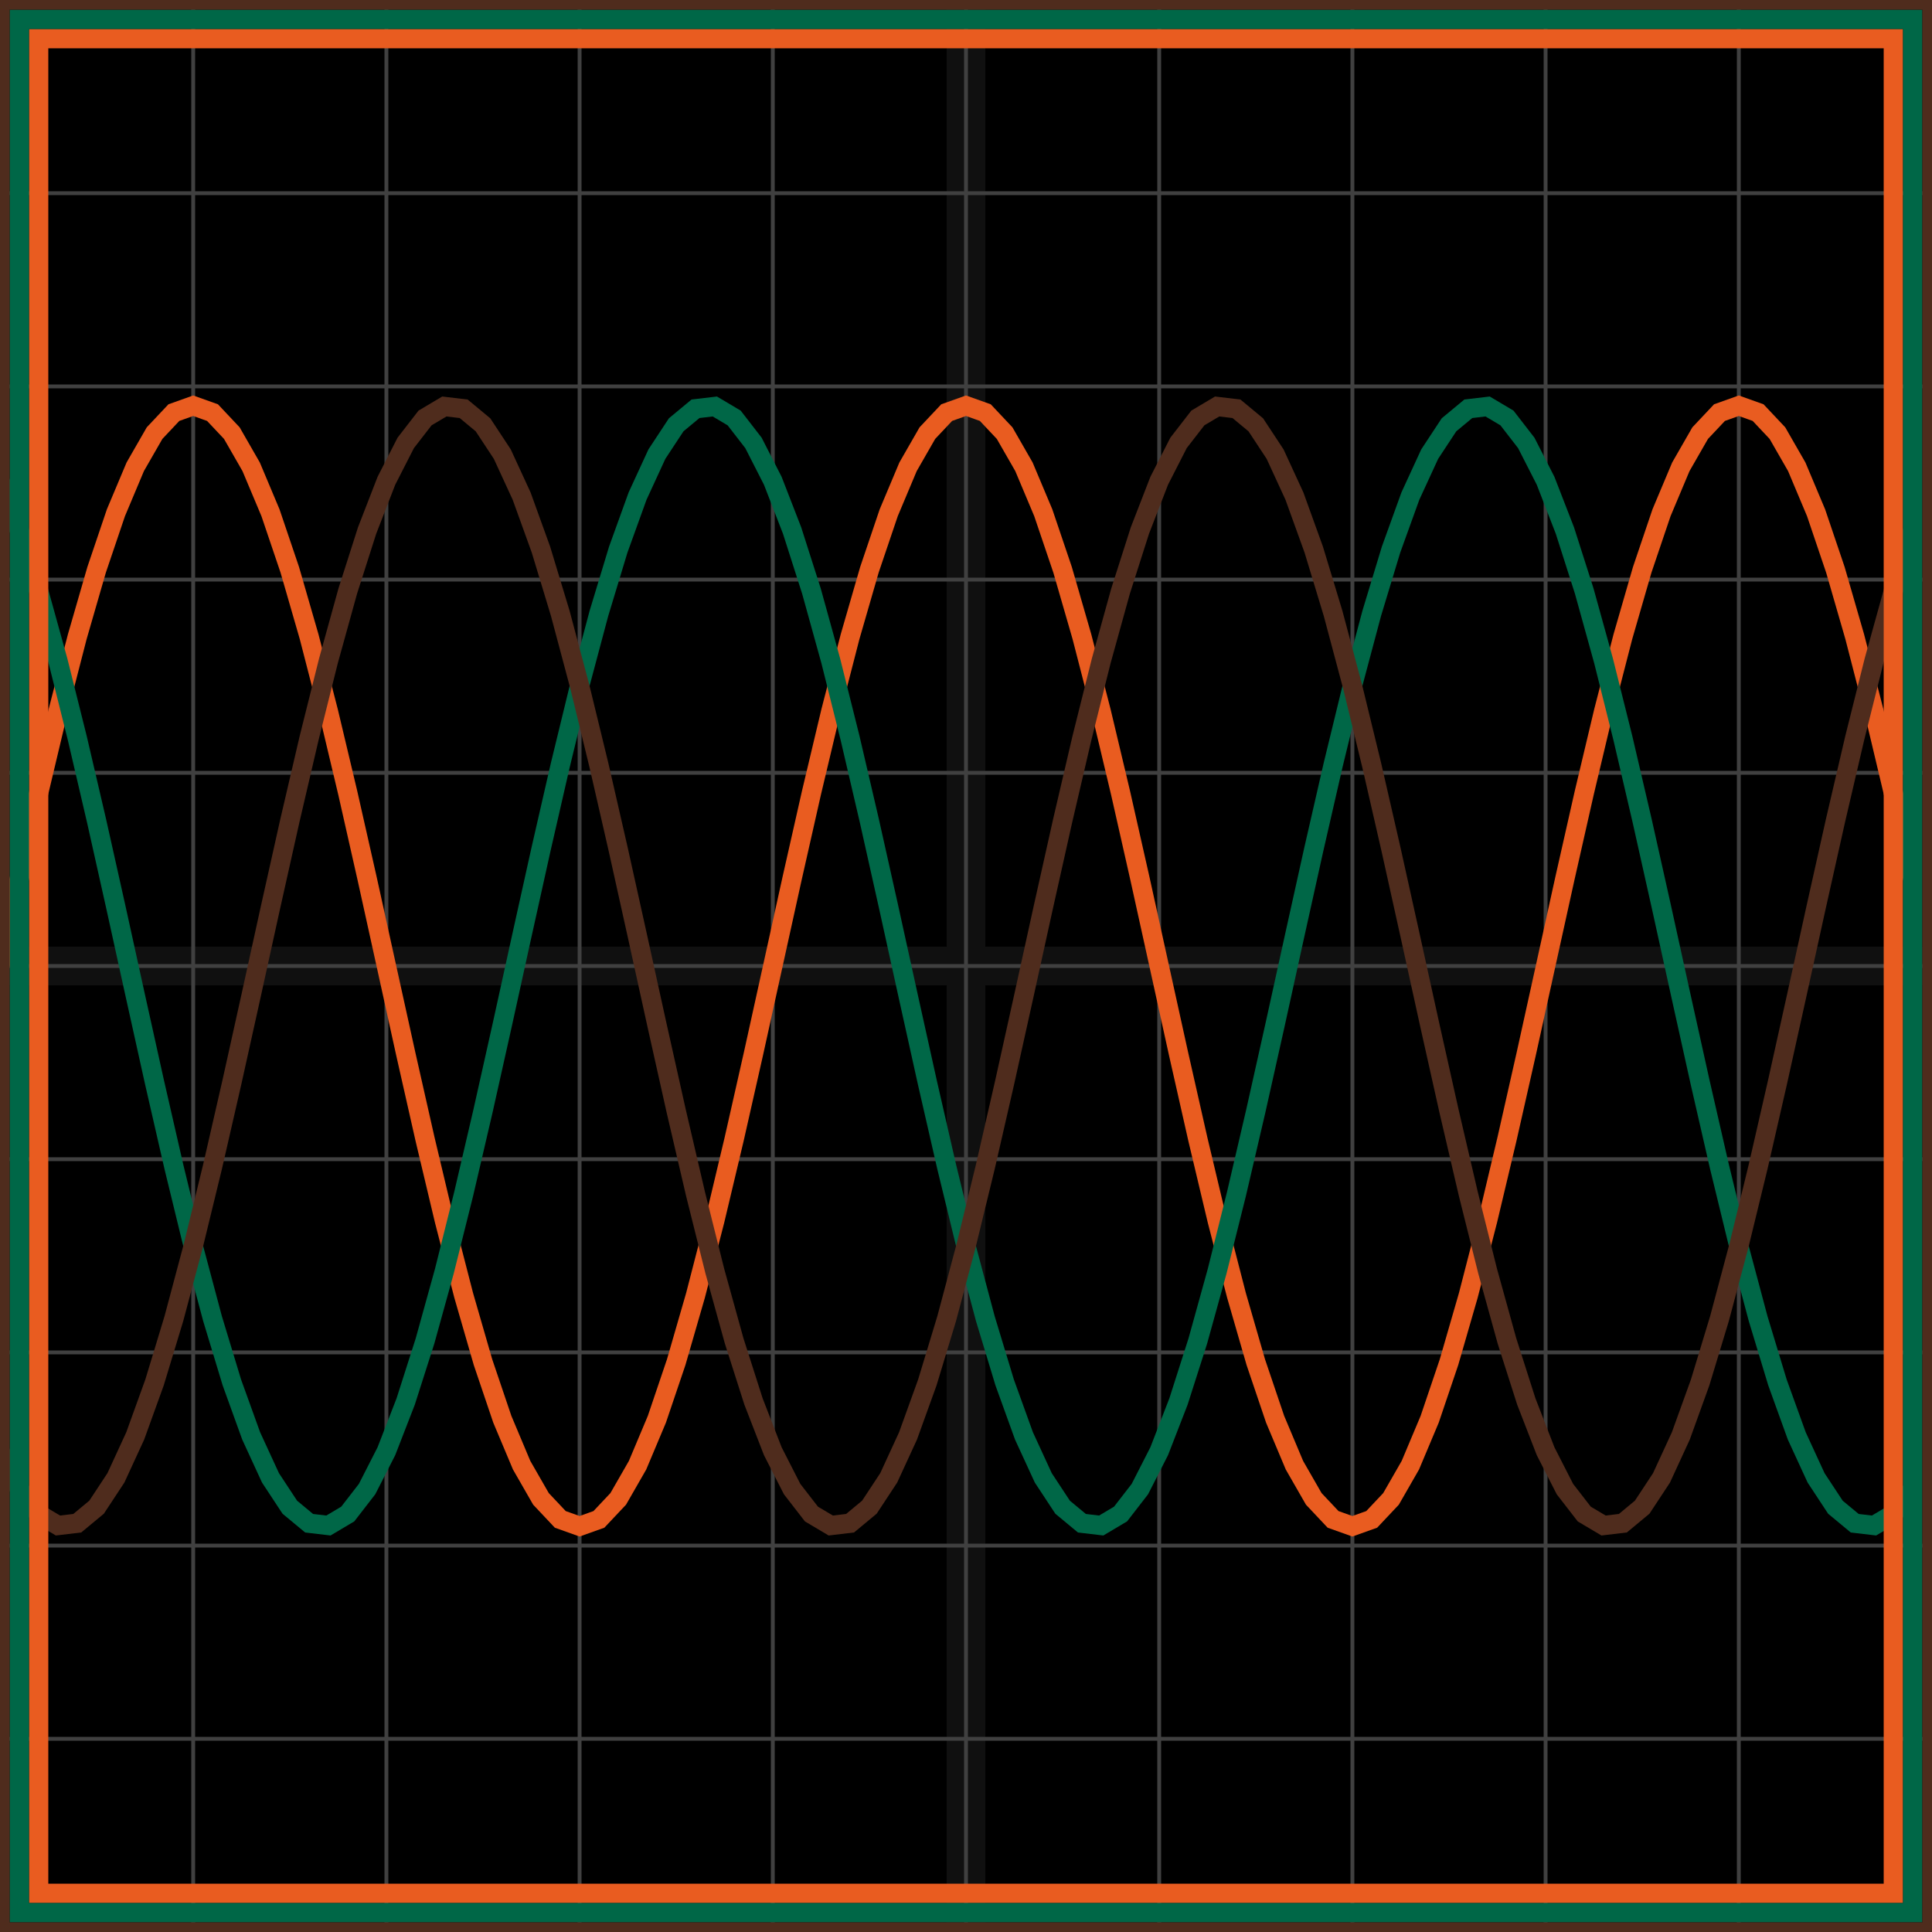
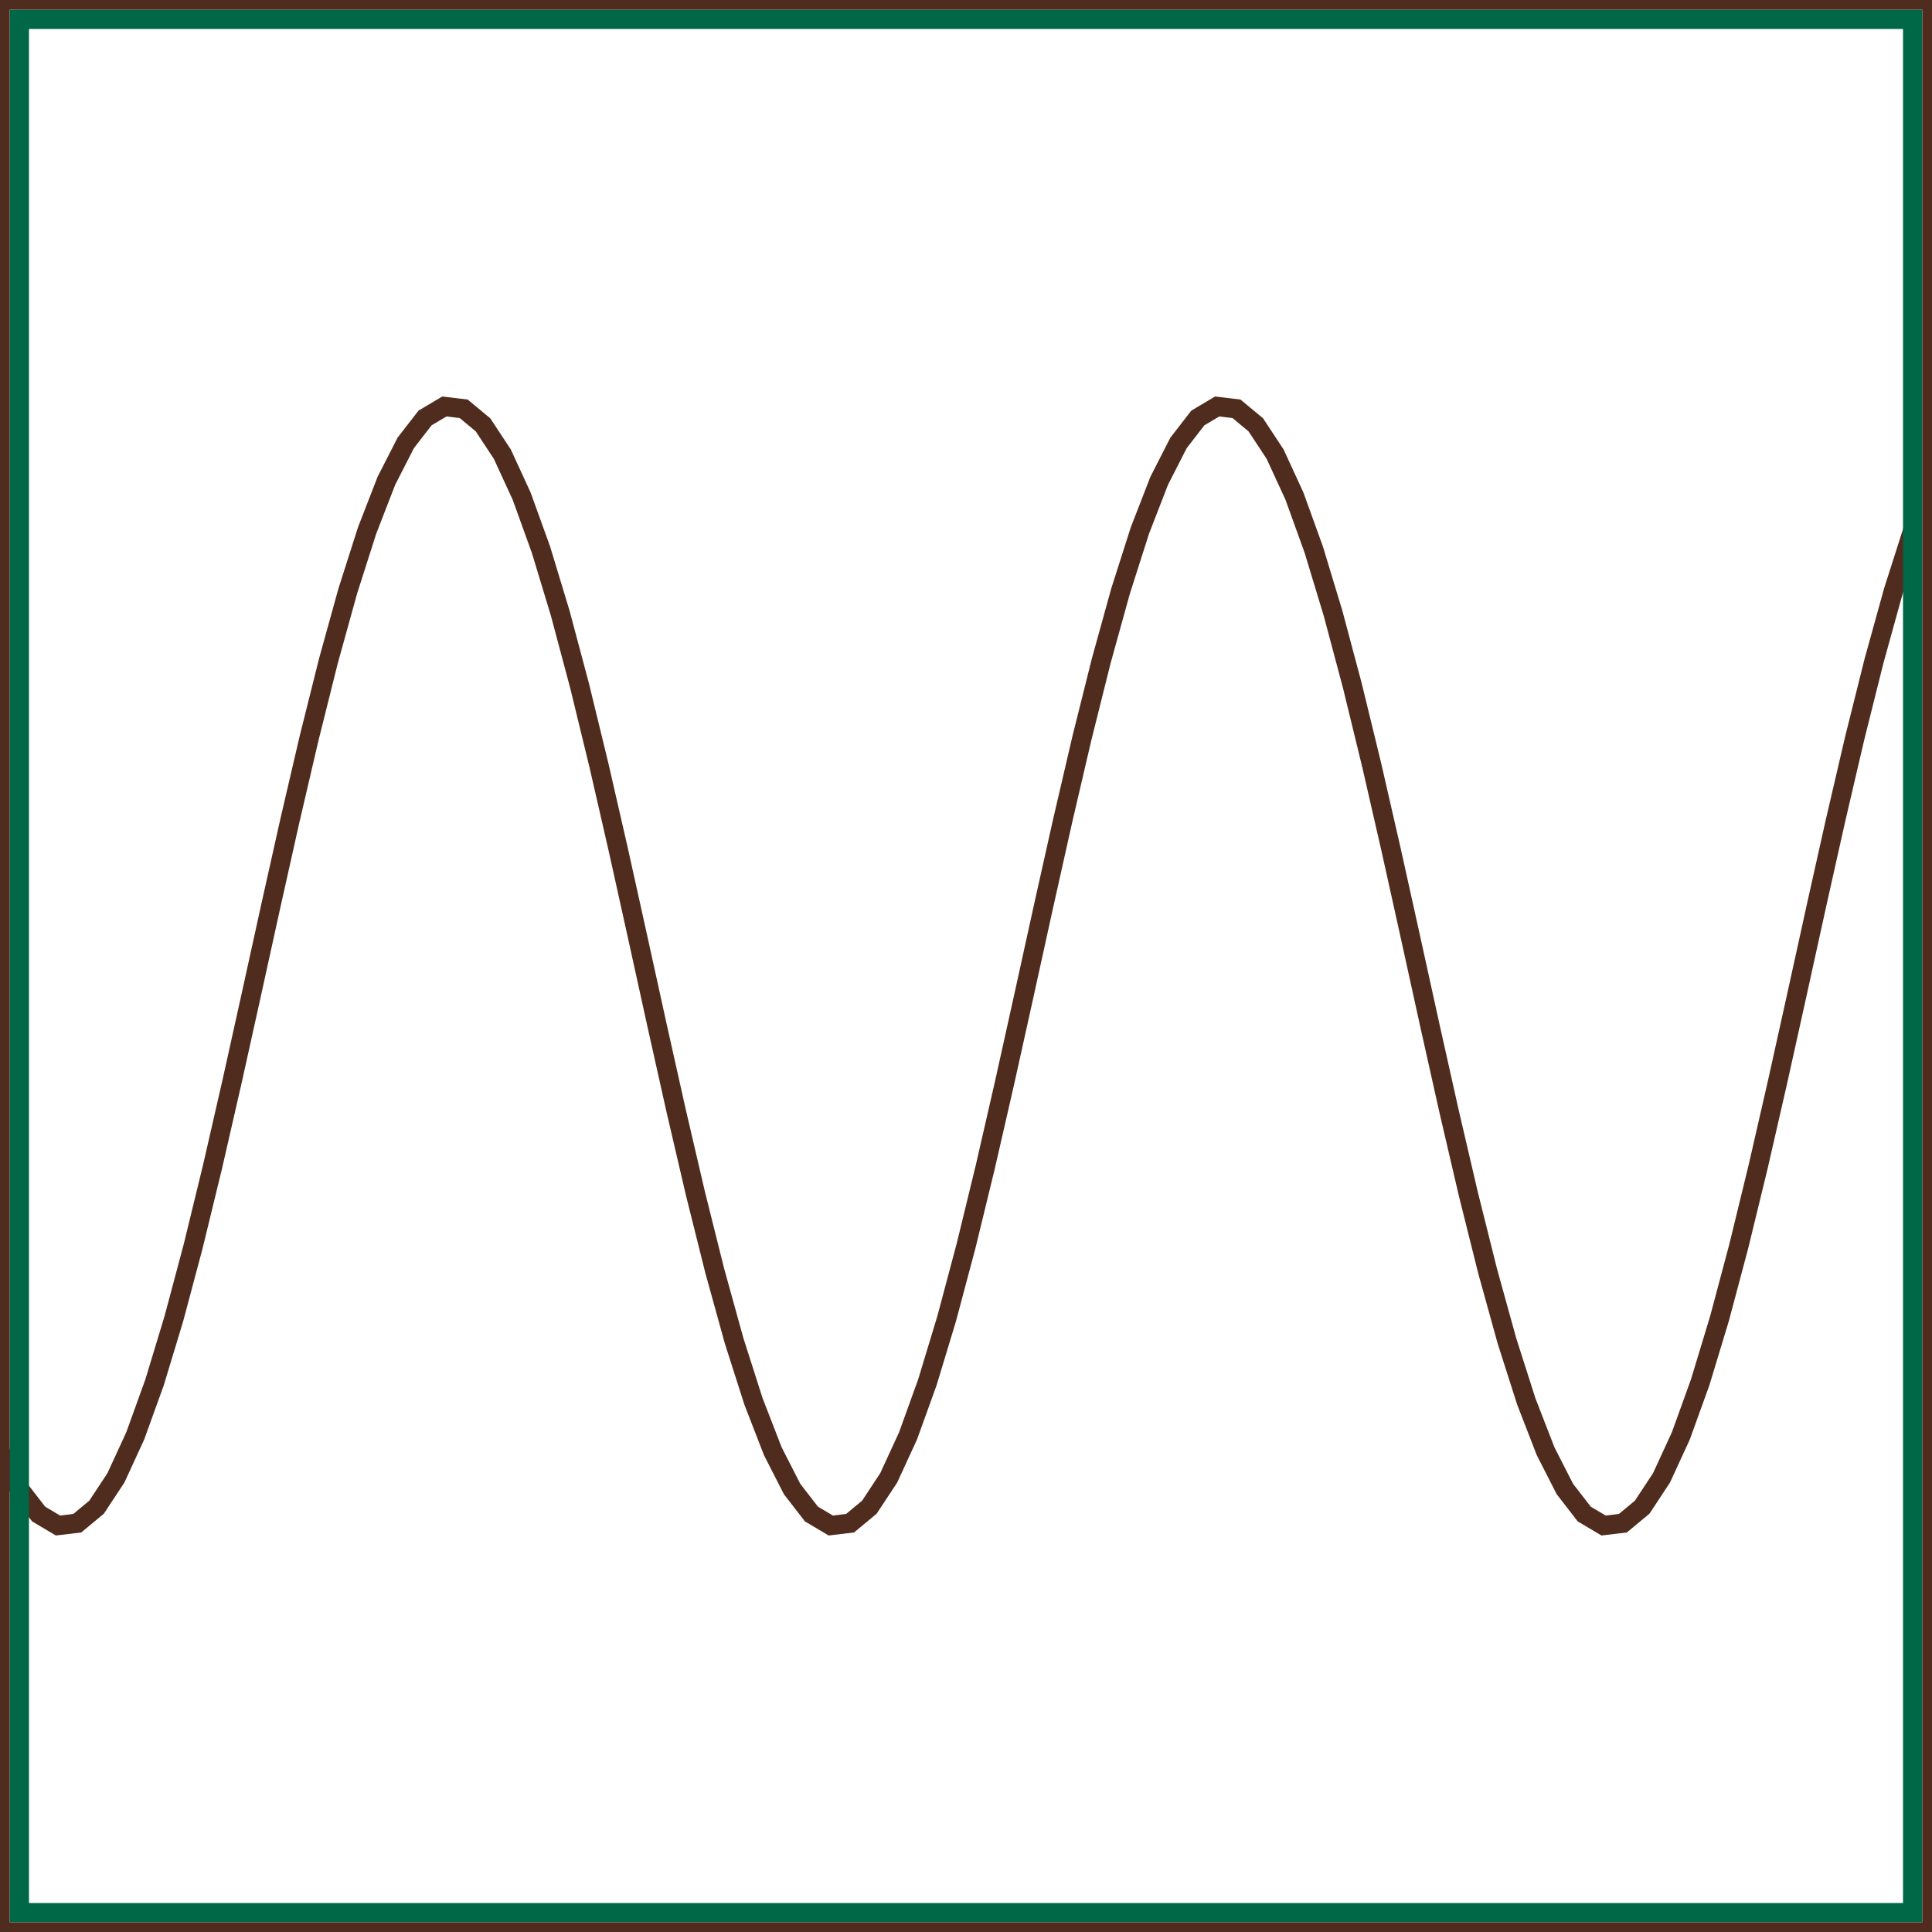
<svg xmlns="http://www.w3.org/2000/svg" width="100" height="100" baseProfile="full">
-   <rect width="100%" height="100%" />
  <g stroke="#fff" stroke-width=".2" opacity=".25">
    <path d="M10 0v100M20 0v100M30 0v100M40 0v100M50 0v100M60 0v100M70 0v100M80 0v100M90 0v100M0 10h100M0 20h100M0 30h100M0 40h100M0 50h100M0 60h100M0 70h100M0 80h100M0 90h100" />
-     <path stroke-width="2" d="M50 0v100M0 50h100" opacity=".25" />
  </g>
-   <path fill="none" stroke="#e95c20" d="m0 50 1-4.537 1-4.424 1-4.205 1-3.88 1-3.46 1-2.955 1-2.378 1-1.742 1-1.062L10 21l1 .357 1 1.062 1 1.742 1 2.378 1 2.955 1 3.46 1 3.88 1 4.205 1 4.424L20 50l1 4.537 1 4.424 1 4.205 1 3.88 1 3.46 1 2.955 1 2.378 1 1.742 1 1.062L30 79l1-.357 1-1.062 1-1.742 1-2.378 1-2.955 1-3.46 1-3.88 1-4.205 1-4.424L40 50l1-4.537 1-4.424 1-4.205 1-3.88 1-3.46 1-2.955 1-2.378 1-1.742 1-1.062L50 21l1 .357 1 1.062 1 1.742 1 2.378 1 2.955 1 3.46 1 3.88 1 4.205 1 4.424L60 50l1 4.537 1 4.424 1 4.205 1 3.88 1 3.46 1 2.955 1 2.378 1 1.742 1 1.062L70 79l1-.357 1-1.062 1-1.742 1-2.378 1-2.955 1-3.46 1-3.88 1-4.205 1-4.424L80 50l1-4.537 1-4.424 1-4.205 1-3.88 1-3.46 1-2.955 1-2.378 1-1.742 1-1.062L90 21l1 .357 1 1.062 1 1.742 1 2.378 1 2.955 1 3.46 1 3.88 1 4.205 1 4.424" />
-   <path fill="none" stroke="#006747" d="m0 24.885 1 2.578 1 3.132 1 3.61 1 4 1 4.29 1 4.474 1 4.549 1 4.511 1 4.364 1 4.107 1 3.75 1 3.301 1 2.77 1 2.172 1 1.519 1 .83 1 .118 1-.594 1-1.292 1-1.96 1-2.577 1-3.132 1-3.61 1-4 1-4.29 1-4.474 1-4.549 1-4.511 1-4.364 1-4.107 1-3.75 1-3.301 1-2.77 1-2.172 1-1.519 1-.83 1-.118 1 .594 1 1.292 1 1.96 1 2.577 1 3.132 1 3.61 1 4 1 4.29 1 4.474 1 4.549 1 4.511 1 4.364 1 4.107 1 3.75 1 3.301 1 2.77 1 2.172 1 1.519 1 .83 1 .118 1-.594 1-1.292 1-1.96 1-2.577 1-3.132 1-3.61 1-4 1-4.29 1-4.474 1-4.549 1-4.511 1-4.364 1-4.107 1-3.75 1-3.301 1-2.77 1-2.172 1-1.519 1-.83 1-.118 1 .594 1 1.292 1 1.96 1 2.577 1 3.132 1 3.61 1 4 1 4.29 1 4.474 1 4.549 1 4.511 1 4.364 1 4.107 1 3.75 1 3.301 1 2.77 1 2.172 1 1.519 1 .83 1 .118 1-.594 1-1.292" />
  <path fill="none" stroke="#4f2c1d" d="m0 75.115 1 1.959 1 1.292 1 .594 1-.119 1-.83 1-1.518 1-2.172 1-2.77 1-3.3 1-3.751 1-4.107 1-4.364 1-4.511 1-4.55 1-4.474 1-4.29 1-3.999 1-3.61 1-3.132 1-2.578 1-1.959 1-1.292 1-.594 1 .119 1 .83 1 1.518 1 2.172 1 2.77 1 3.3 1 3.751 1 4.107 1 4.364 1 4.511 1 4.55 1 4.474 1 4.29 1 3.999 1 3.61 1 3.132 1 2.578 1 1.959 1 1.292 1 .594 1-.119 1-.83 1-1.518 1-2.172 1-2.77 1-3.3 1-3.751 1-4.107 1-4.364 1-4.511 1-4.55 1-4.474 1-4.29 1-3.999 1-3.61 1-3.132 1-2.578 1-1.959 1-1.292 1-.594 1 .119 1 .83 1 1.518 1 2.172 1 2.77 1 3.3 1 3.751 1 4.107 1 4.364 1 4.511 1 4.55 1 4.474 1 4.29 1 3.999 1 3.61 1 3.132 1 2.578 1 1.959 1 1.292 1 .594 1-.119 1-.83 1-1.518 1-2.172 1-2.77 1-3.3 1-3.751 1-4.107 1-4.364 1-4.511 1-4.55 1-4.474 1-4.29 1-3.999 1-3.61 1-3.132" />
-   <path fill="none" stroke="#e95c20" d="M2 2h96v96H2z" />
  <path fill="none" stroke="#006747" d="M1 1h98v98H1z" />
  <path fill="none" stroke="#4f2c1d" d="M0 0h100v100H0z" />
</svg>